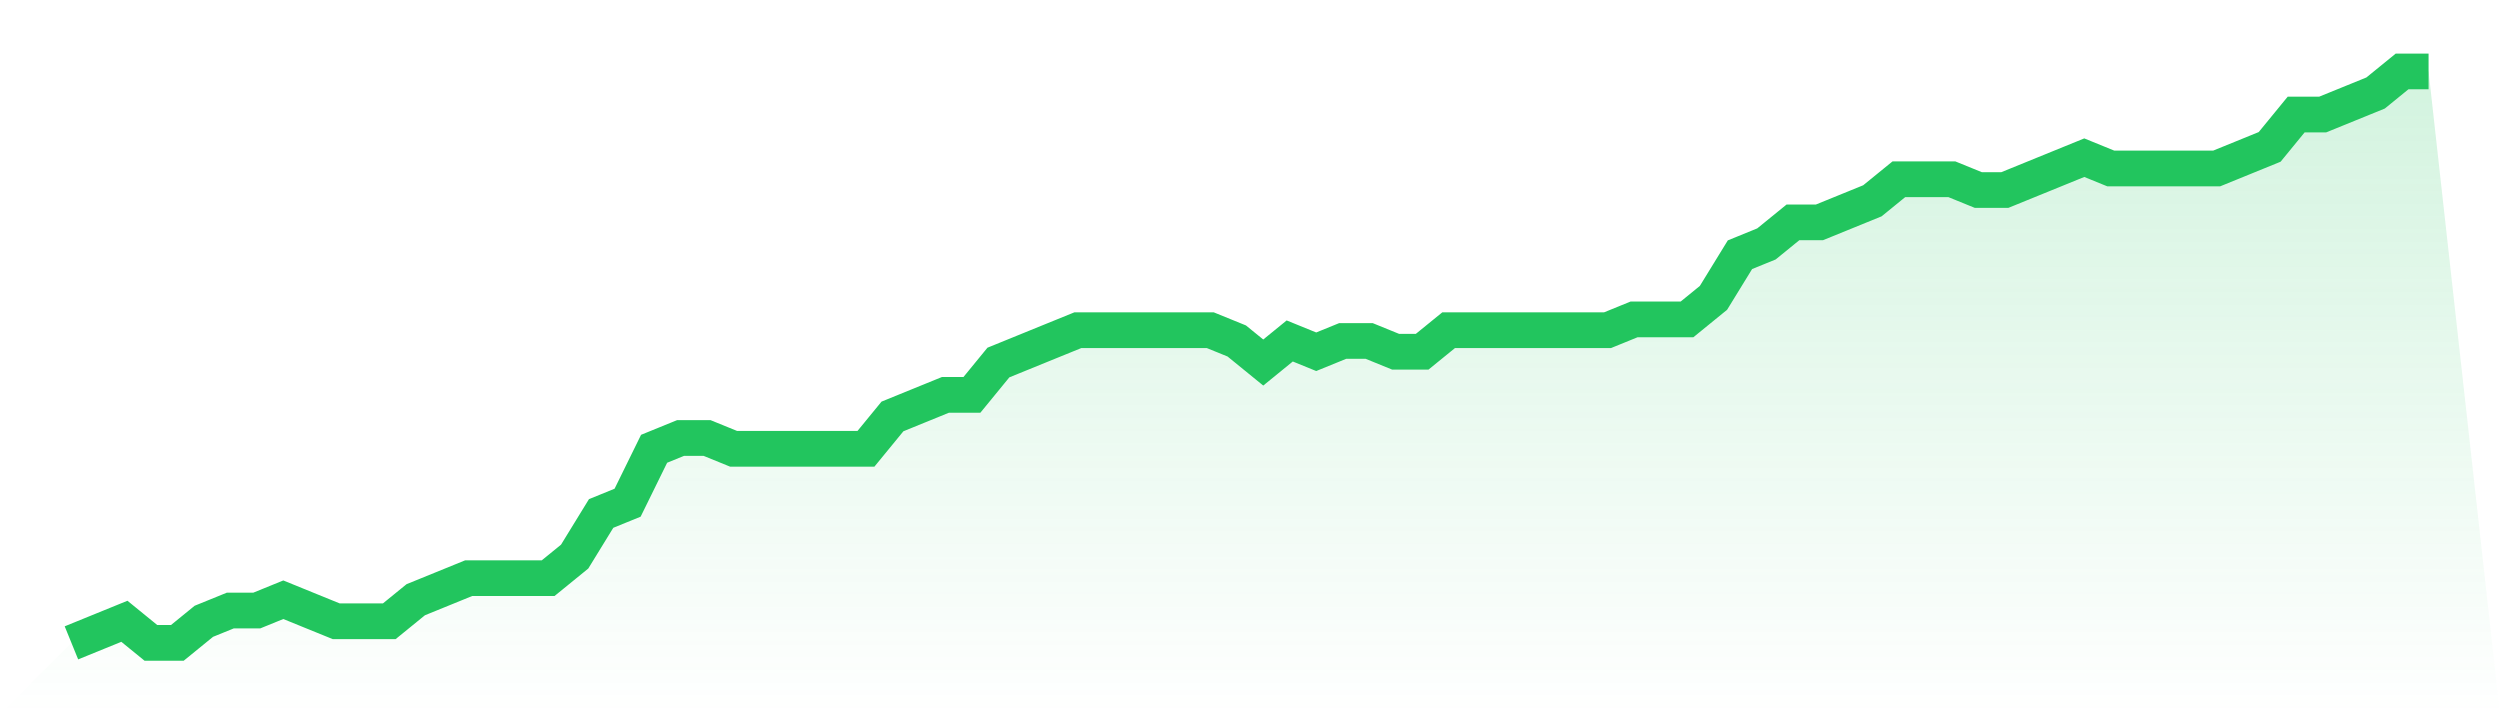
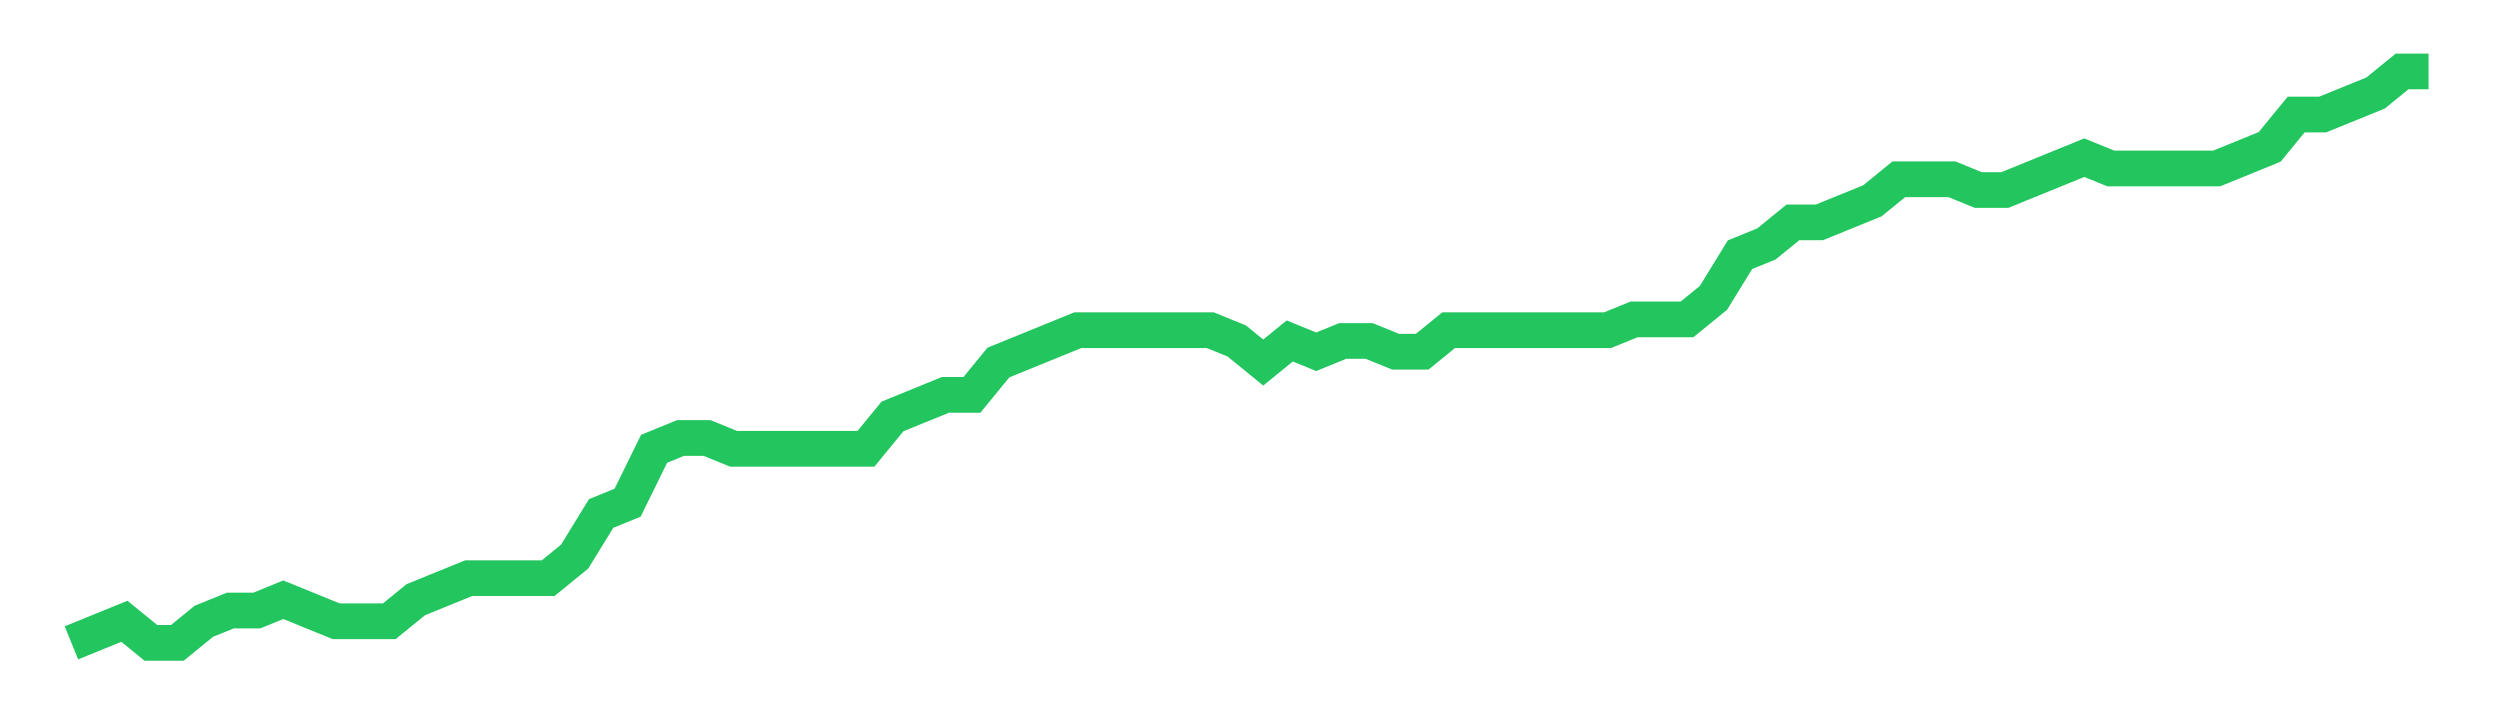
<svg xmlns="http://www.w3.org/2000/svg" viewBox="0 0 140 40">
  <defs>
    <linearGradient id="gradient" x1="0" x2="0" y1="0" y2="1">
      <stop offset="0%" stop-color="#22c55e" stop-opacity="0.2" />
      <stop offset="100%" stop-color="#22c55e" stop-opacity="0" />
    </linearGradient>
  </defs>
-   <path d="M4,36 L4,36 L5.483,35.396 L6.966,34.792 L8.449,36 L9.933,36 L11.416,34.792 L12.899,34.189 L14.382,34.189 L15.865,33.585 L17.348,34.189 L18.831,34.792 L20.315,34.792 L21.798,34.792 L23.281,33.585 L24.764,32.981 L26.247,32.377 L27.73,32.377 L29.213,32.377 L30.697,32.377 L32.18,31.17 L33.663,28.755 L35.146,28.151 L36.629,25.132 L38.112,24.528 L39.596,24.528 L41.079,25.132 L42.562,25.132 L44.045,25.132 L45.528,25.132 L47.011,25.132 L48.494,25.132 L49.978,23.321 L51.461,22.717 L52.944,22.113 L54.427,22.113 L55.91,20.302 L57.393,19.698 L58.876,19.094 L60.36,18.491 L61.843,18.491 L63.326,18.491 L64.809,18.491 L66.292,18.491 L67.775,18.491 L69.258,19.094 L70.742,20.302 L72.225,19.094 L73.708,19.698 L75.191,19.094 L76.674,19.094 L78.157,19.698 L79.64,19.698 L81.124,18.491 L82.607,18.491 L84.09,18.491 L85.573,18.491 L87.056,18.491 L88.539,18.491 L90.022,18.491 L91.506,17.887 L92.989,17.887 L94.472,17.887 L95.955,16.679 L97.438,14.264 L98.921,13.66 L100.404,12.453 L101.888,12.453 L103.371,11.849 L104.854,11.245 L106.337,10.038 L107.82,10.038 L109.303,10.038 L110.787,10.642 L112.27,10.642 L113.753,10.038 L115.236,9.434 L116.719,8.83 L118.202,9.434 L119.685,9.434 L121.169,9.434 L122.652,9.434 L124.135,9.434 L125.618,8.83 L127.101,8.226 L128.584,6.415 L130.067,6.415 L131.551,5.811 L133.034,5.208 L134.517,4 L136,4 L140,40 L0,40 z" fill="url(#gradient)" />
  <path d="M4,36 L4,36 L5.483,35.396 L6.966,34.792 L8.449,36 L9.933,36 L11.416,34.792 L12.899,34.189 L14.382,34.189 L15.865,33.585 L17.348,34.189 L18.831,34.792 L20.315,34.792 L21.798,34.792 L23.281,33.585 L24.764,32.981 L26.247,32.377 L27.73,32.377 L29.213,32.377 L30.697,32.377 L32.18,31.17 L33.663,28.755 L35.146,28.151 L36.629,25.132 L38.112,24.528 L39.596,24.528 L41.079,25.132 L42.562,25.132 L44.045,25.132 L45.528,25.132 L47.011,25.132 L48.494,25.132 L49.978,23.321 L51.461,22.717 L52.944,22.113 L54.427,22.113 L55.91,20.302 L57.393,19.698 L58.876,19.094 L60.36,18.491 L61.843,18.491 L63.326,18.491 L64.809,18.491 L66.292,18.491 L67.775,18.491 L69.258,19.094 L70.742,20.302 L72.225,19.094 L73.708,19.698 L75.191,19.094 L76.674,19.094 L78.157,19.698 L79.64,19.698 L81.124,18.491 L82.607,18.491 L84.09,18.491 L85.573,18.491 L87.056,18.491 L88.539,18.491 L90.022,18.491 L91.506,17.887 L92.989,17.887 L94.472,17.887 L95.955,16.679 L97.438,14.264 L98.921,13.66 L100.404,12.453 L101.888,12.453 L103.371,11.849 L104.854,11.245 L106.337,10.038 L107.82,10.038 L109.303,10.038 L110.787,10.642 L112.27,10.642 L113.753,10.038 L115.236,9.434 L116.719,8.83 L118.202,9.434 L119.685,9.434 L121.169,9.434 L122.652,9.434 L124.135,9.434 L125.618,8.83 L127.101,8.226 L128.584,6.415 L130.067,6.415 L131.551,5.811 L133.034,5.208 L134.517,4 L136,4" fill="none" stroke="#22c55e" stroke-width="2" />
</svg>